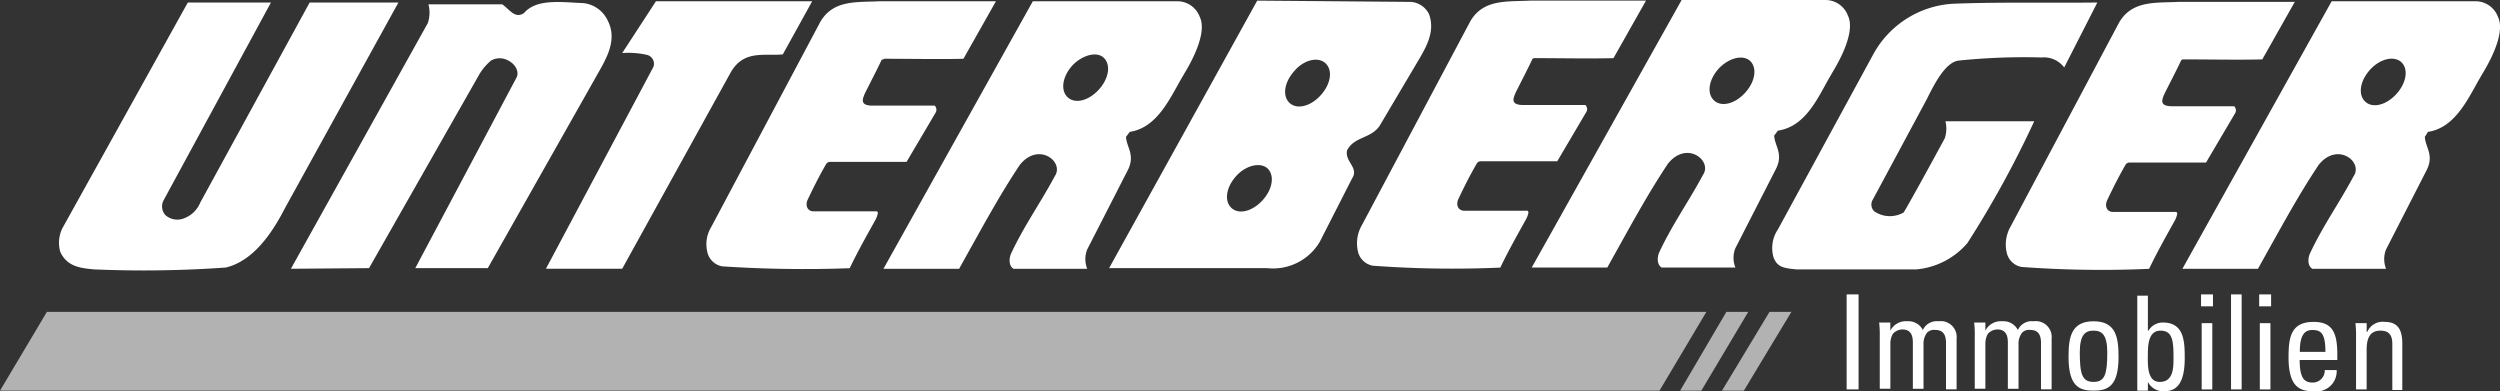
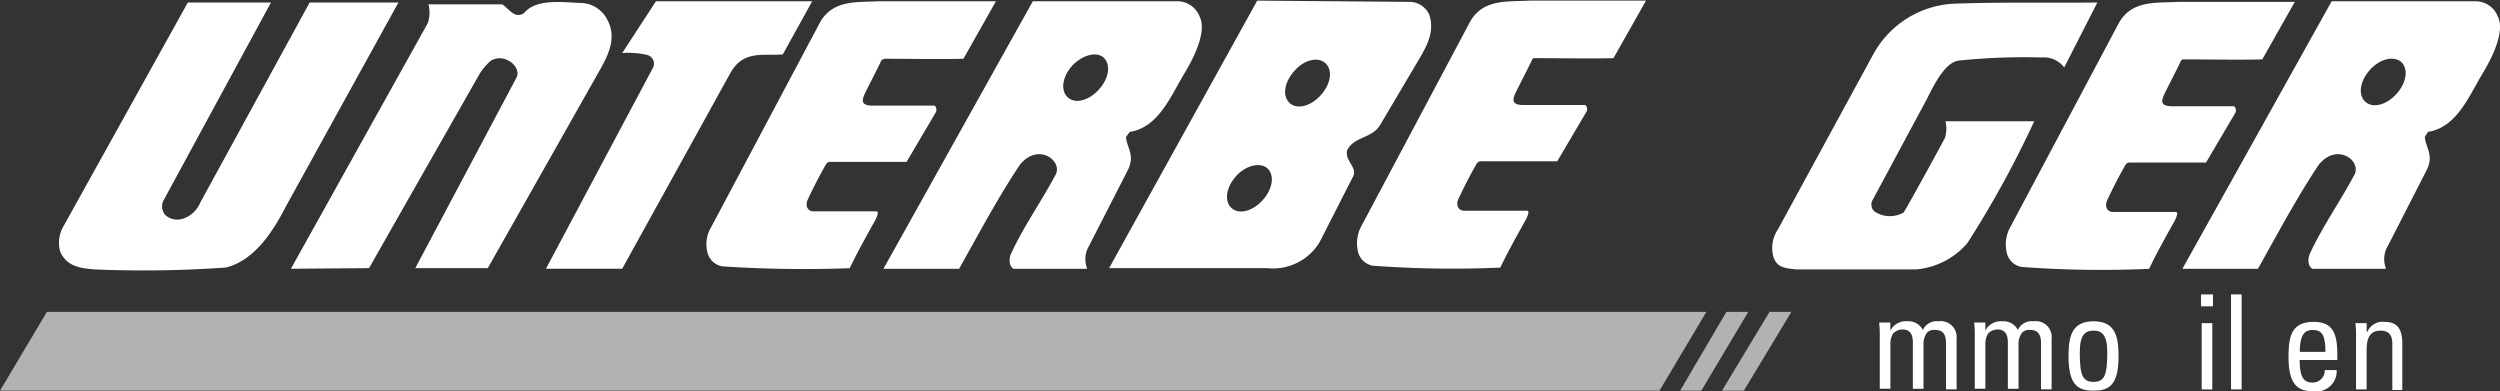
<svg xmlns="http://www.w3.org/2000/svg" id="logoWeiß" width="188.578" height="29.515" viewBox="0 0 188.578 29.515">
  <rect x="0" y="0" width="188.578" height="29.515" fill="#333333" stroke="none" />
  <path id="Pfad_1" d="M3.536,49.9H128.713l-3.536,5.941H0Z" transform="translate(0 -26.373)" fill="#b2b2b2" />
  <path id="Pfad_2" d="M272.289,49.9h1.65L270.4,55.841h-1.6l3.489-5.941Z" transform="translate(-142.067 -26.373)" fill="#b2b2b2" />
  <path id="Pfad_3" d="M279.083,49.9h1.65l-3.583,5.941H275.5l3.583-5.941Z" transform="translate(-145.608 -26.373)" fill="#b2b2b2" />
  <g id="Gruppe_1" transform="translate(4.438)">
-     <path id="Pfad_4" d="M263,47.1h-.9v7.166h.9Z" transform="translate(-127.244 -24.893)" fill="#fff" />
+     <path id="Pfad_4" d="M263,47.1h-.9h.9Z" transform="translate(-127.244 -24.893)" fill="#fff" />
    <path id="Pfad_5" d="M270.647,56.539V53.144a1.347,1.347,0,0,1,.283-.9.743.743,0,0,1,.613-.189c.66,0,.8.471.8.99v3.489h.8V52.72a1.2,1.2,0,0,0-1.367-1.32,1.145,1.145,0,0,0-1.179.66,1.21,1.21,0,0,0-1.179-.66,1.307,1.307,0,0,0-1.273.707h0v-.613H267.3a7.634,7.634,0,0,1,.047,1.037v3.96h.8V53.1a1.493,1.493,0,0,1,.189-.754,1,1,0,0,1,.707-.33c.66,0,.8.471.8.99v3.489h.8Z" transform="translate(-129.992 -27.166)" fill="#fff" />
    <path id="Pfad_6" d="M285.848,56.539V53.144a1.347,1.347,0,0,1,.283-.9.742.742,0,0,1,.613-.189c.66,0,.8.471.8.99v3.489h.8V52.72a1.2,1.2,0,0,0-1.367-1.32,1.145,1.145,0,0,0-1.179.66,1.21,1.21,0,0,0-1.179-.66,1.307,1.307,0,0,0-1.273.707h0v-.613H282.5a7.634,7.634,0,0,1,.047,1.037v3.96h.8V53.1a1.493,1.493,0,0,1,.189-.754,1,1,0,0,1,.707-.33c.66,0,.8.471.8.99v3.489h.8Z" transform="translate(-138.026 -27.166)" fill="#fff" />
    <path id="Pfad_7" d="M299.486,55.973c-.849,0-1.037-.566-1.037-2.216,0-1.367.424-1.65,1.037-1.65s1.037.283,1.037,1.65C300.523,55.408,300.335,55.973,299.486,55.973Zm0,.66c1.084,0,1.886-.33,1.886-2.546,0-1.462-.189-2.687-1.886-2.687s-1.886,1.226-1.886,2.687C297.6,56.35,298.449,56.633,299.486,56.633Z" transform="translate(-146.006 -27.166)" fill="#fff" fill-rule="evenodd" />
-     <path id="Pfad_8" d="M309.4,51.685c0-.66.047-1.744.943-1.744s.99.707.99,2.027c0,.754,0,1.839-1.037,1.839-.99,0-.9-1.367-.9-2.122Zm0,2.122h0a1.3,1.3,0,0,0,1.179.707c.8,0,1.6-.33,1.6-2.5,0-1.273-.047-2.687-1.65-2.687a1.247,1.247,0,0,0-1.084.613H309.4V47.3h-.8v7.166h.8v-.66Z" transform="translate(-151.82 -24.999)" fill="#fff" fill-rule="evenodd" />
    <path id="Pfad_9" d="M319.649,49.269h-.8v5h.8ZM318.8,48h.9v-.9h-.9V48Z" transform="translate(-157.211 -24.893)" fill="#fff" fill-rule="evenodd" />
    <path id="Pfad_10" d="M324.4,47.1h-.8v7.166h.8Z" transform="translate(-159.748 -24.893)" fill="#fff" />
-     <path id="Pfad_11" d="M328.949,49.269h-.8v5h.8ZM328.1,48h.9v-.9h-.9V48Z" transform="translate(-162.126 -24.893)" fill="#fff" fill-rule="evenodd" />
    <path id="Pfad_12" d="M333.649,53.763c0-1.367.424-1.65.943-1.65.613,0,.99.189.99,1.65Zm2.829.613v-.424c0-1.65-.377-2.452-1.792-2.452-1.744,0-1.886,1.226-1.886,2.687,0,2.216.849,2.546,1.886,2.546a1.528,1.528,0,0,0,1.744-1.6h-.9a.906.906,0,0,1-.9.943c-.613,0-.99-.283-.99-1.7Z" transform="translate(-164.61 -27.219)" fill="#fff" fill-rule="evenodd" />
    <path id="Pfad_13" d="M347.036,56.592V53.15c0-.99-.283-1.65-1.32-1.65a1.263,1.263,0,0,0-1.32.754h-.047v-.66H343.5a7.634,7.634,0,0,1,.047,1.037v3.96h.8v-2.97c0-.707.141-1.462,1.037-1.462.707,0,.9.424.9.99v3.489h.754Z" transform="translate(-170.266 -27.219)" fill="#fff" />
-     <path id="Pfad_14" d="M225.8,5.186c-.754.849-.9,1.886-.33,2.4s1.6.236,2.357-.613.9-1.886.33-2.4C227.589,4.1,226.551,4.385,225.8,5.186ZM233.859,0a1.807,1.807,0,0,1,1.7,1.179c.707,1.462-1.226,4.338-1.226,4.385-.943,1.556-1.839,3.96-4.055,4.29l-.283.377c.047.8.707,1.367.141,2.5l-3.065,5.988a1.958,1.958,0,0,0,0,1.462h-5.563c-.377-.236-.33-.8-.189-1.132.99-2.122,2.216-3.819,3.3-5.846.754-1.084-1.226-2.64-2.64-.849-1.509,2.263-2.782,4.62-4.1,6.978l-.471.849h-5.7L223.015,0Z" transform="translate(-100.606)" fill="#fff" />
    <path id="Pfad_15" d="M300.781,4.732c-.33.707-.849,1.7-1.226,2.452-.236.519-.424.99.566.99h4.668a.434.434,0,0,1,.047.566l-2.169,3.678h-5.752a.356.356,0,0,0-.33.189c-.519.9-.943,1.744-1.367,2.64-.189.377-.094.849.377.9H300.4c.047,0,.094.047.094.141a1.689,1.689,0,0,1-.189.519c-.707,1.273-1.32,2.357-1.933,3.63a81.852,81.852,0,0,1-9.618-.141,1.405,1.405,0,0,1-1.132-1.132,2.7,2.7,0,0,1,.236-1.792l8.251-15.512C297.1.159,298.9.394,300.593.3h8.769l-2.452,4.338c-1.7.047-4.1,0-5.988,0,.047,0-.094,0-.141.094Z" transform="translate(-140.701 -0.159)" fill="#fff" />
    <path id="Pfad_16" d="M196.981,4.532c-.33.707-.849,1.7-1.226,2.452-.236.519-.424.99.566.99h4.668a.434.434,0,0,1,.047.566l-2.169,3.678h-5.752a.356.356,0,0,0-.33.189c-.519.9-.943,1.744-1.367,2.64-.189.377-.094.849.377.9H196.6c.047,0,.094.047.094.141a1.689,1.689,0,0,1-.189.519c-.707,1.273-1.32,2.357-1.933,3.63a81.851,81.851,0,0,1-9.618-.141,1.405,1.405,0,0,1-1.132-1.132,2.7,2.7,0,0,1,.236-1.792l8.251-15.512C193.3-.041,195.1.194,196.793.1h8.769l-2.452,4.338c-1.7.047-4.1,0-5.988,0,.047,0-.094,0-.141.094Z" transform="translate(-85.84 -0.053)" fill="#fff" />
    <path id="Pfad_17" d="M272.2,5.3a1.91,1.91,0,0,0-1.7-.754,47.943,47.943,0,0,0-6.271.236c-.99.141-1.792,1.7-2.4,2.923l-4.055,7.544a.714.714,0,0,0,.094.9,2.093,2.093,0,0,0,2.216.094c.094-.094,2.074-3.678,3.112-5.611a2.322,2.322,0,0,0,.047-1.273h6.695a76.249,76.249,0,0,1-5.045,9.194,5.739,5.739,0,0,1-3.866,1.98h-9.005c-1.037-.094-1.462-.189-1.744-.9a2.519,2.519,0,0,1,.33-2.122l7.214-13.248A7.342,7.342,0,0,1,263.8.494C267.387.353,271.065.447,274.7.4Z" transform="translate(-120.933 -0.211)" fill="#fff" />
    <path id="Pfad_18" d="M158.056,5.428c-.754.849-.9,1.886-.33,2.4s1.6.236,2.357-.613.9-1.886.33-2.4S158.763,4.579,158.056,5.428Zm-4.385,7.921c-.754.849-.9,1.886-.33,2.4s1.6.236,2.357-.613.9-1.886.33-2.4c-.566-.471-1.65-.189-2.357.613ZM166.684.194a1.649,1.649,0,0,1,1.556.943c.471,1.32-.236,2.5-.849,3.536L164.515,9.53c-.66.99-1.886.8-2.452,1.839-.236.849.9,1.32.377,2.122L159.989,18.3a4.1,4.1,0,0,1-3.96,1.98H144.1L155.274.1Z" transform="translate(-64.878 -0.053)" fill="#fff" />
    <path id="Pfad_19" d="M-16.042,15.346A.988.988,0,0,0-15.9,16.43a1.354,1.354,0,0,0,1.32.283,2.136,2.136,0,0,0,1.32-1.226L-5.01.4H1.685L-6.848,15.864c-.943,1.839-2.357,4.008-4.479,4.526a87.4,87.4,0,0,1-9.948.141c-.99-.094-2.027-.189-2.546-1.32a2.468,2.468,0,0,1,.189-1.839L-14.2.4h6.271Z" transform="translate(23.93 -0.211)" fill="#fff" />
    <path id="Pfad_20" d="M37.1,1.73c.8,1.556-.236,3.065-.943,4.338L28.051,20.4H22.582L30.22,6.02c.236-.471-.141-1.037-.613-1.273a1.321,1.321,0,0,0-1.32,0,4.288,4.288,0,0,0-.849.99L19.093,20.4l-5.893.047L23.525,1.918A2.441,2.441,0,0,0,23.572.5h5.563c.519.33.943,1.132,1.65.66.943-1.132,2.97-.8,4.432-.754A2.29,2.29,0,0,1,37.1,1.73Z" transform="translate(4.306 -0.174)" fill="#fff" />
    <path id="Pfad_21" d="M71.869,4.208c-1.414.141-2.97-.377-3.96,1.414L59.752,20.379H54L62.109,5.15a.689.689,0,0,0-.471-.9,6.258,6.258,0,0,0-1.886-.141L62.3.2H74.085Z" transform="translate(-17.258 -0.106)" fill="#fff" />
    <path id="Pfad_22" d="M92.883,4.632c-.33.707-.849,1.7-1.226,2.452-.236.519-.424.99.566.99H96.89a.434.434,0,0,1,.047.566l-2.169,3.678H89.017a.356.356,0,0,0-.33.189c-.519.9-.943,1.744-1.367,2.64-.189.377-.094.849.377.9h4.809c.047,0,.094.047.094.141a1.689,1.689,0,0,1-.189.519c-.707,1.273-1.32,2.357-1.933,3.63a93.525,93.525,0,0,1-9.618-.141,1.405,1.405,0,0,1-1.132-1.132,2.473,2.473,0,0,1,.283-1.792L88.262,1.756C89.252.059,91.044.294,92.741.2h8.769L99.059,4.538c-1.7.047-4.1,0-5.988,0,0,.047-.141.047-.189.094Z" transform="translate(-30.823 -0.106)" fill="#fff" />
    <path id="Pfad_23" d="M122.239,5.056c-.754.849-.9,1.886-.33,2.4s1.6.236,2.357-.613.9-1.886.33-2.4c-.519-.471-1.6-.189-2.357.613ZM130.159.2a1.807,1.807,0,0,1,1.7,1.179c.707,1.462-1.226,4.338-1.226,4.385-.943,1.556-1.886,3.96-4.055,4.29l-.283.377c.047.8.707,1.367.141,2.5l-3.065,5.988a1.957,1.957,0,0,0,0,1.462h-5.563c-.377-.236-.33-.8-.189-1.132.99-2.122,2.216-3.819,3.3-5.846.754-1.084-1.226-2.64-2.64-.849-1.509,2.263-2.782,4.62-4.1,6.978l-.471.849H108L119.268.2h10.891Z" transform="translate(-45.798 -0.106)" fill="#fff" />
    <path id="Pfad_24" d="M329.944,5.386c-.754.849-.9,1.886-.33,2.4s1.6.236,2.357-.613.9-1.886.33-2.4C331.736,4.3,330.7,4.538,329.944,5.386ZM337.912.2a1.807,1.807,0,0,1,1.7,1.179c.707,1.462-1.226,4.338-1.226,4.385-.943,1.556-1.886,3.96-4.055,4.29l-.236.377c.047.8.707,1.367.141,2.5l-3.065,5.988a1.958,1.958,0,0,0,0,1.462h-5.563c-.377-.236-.33-.8-.189-1.132.99-2.122,2.216-3.819,3.3-5.846.754-1.084-1.226-2.64-2.64-.849-1.509,2.263-2.782,4.62-4.1,6.978l-.471.849h-5.7L327.068.2h10.844Z" transform="translate(-155.625 -0.106)" fill="#fff" />
  </g>
</svg>